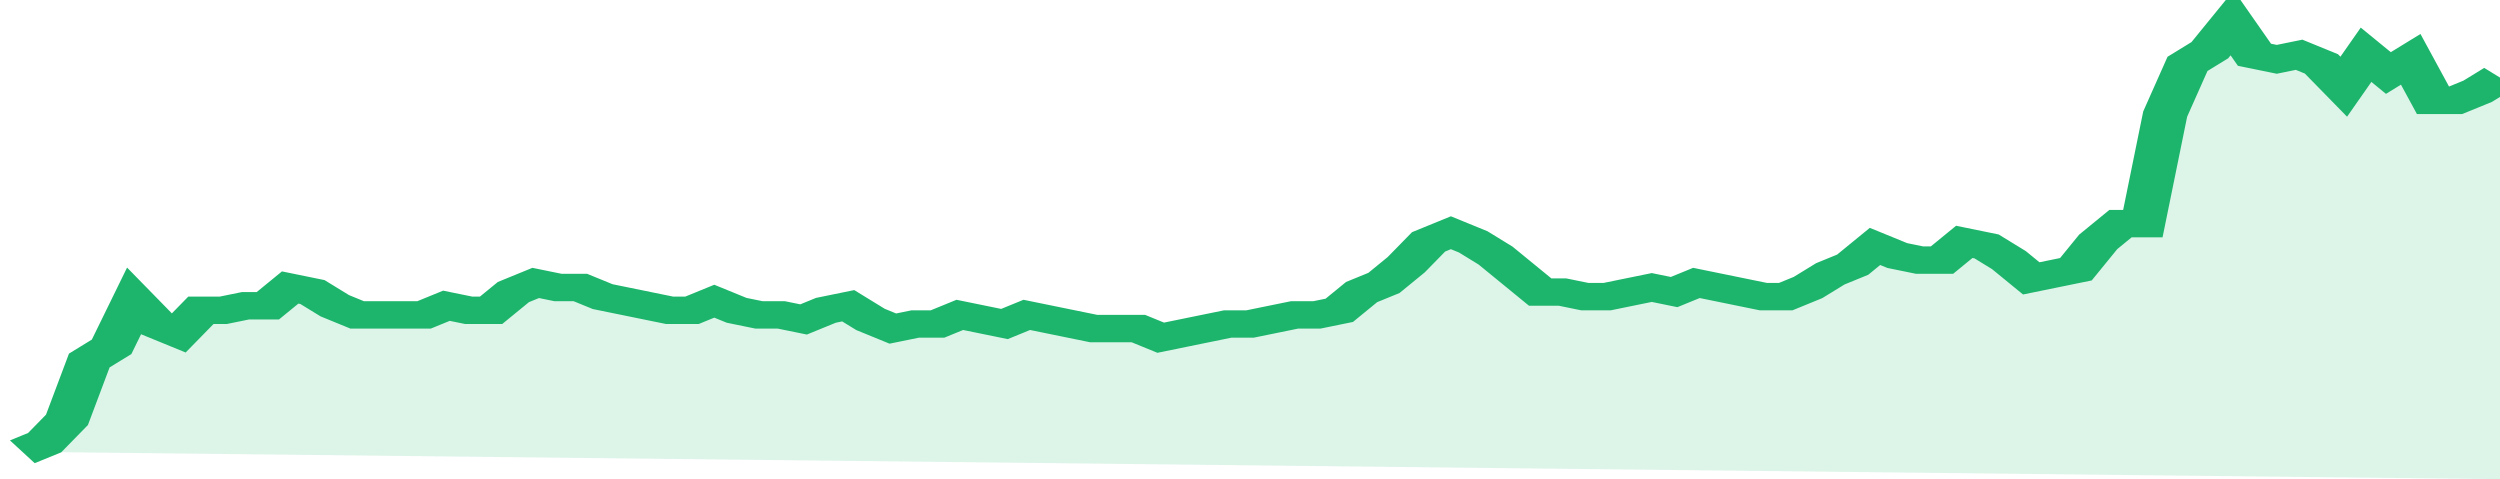
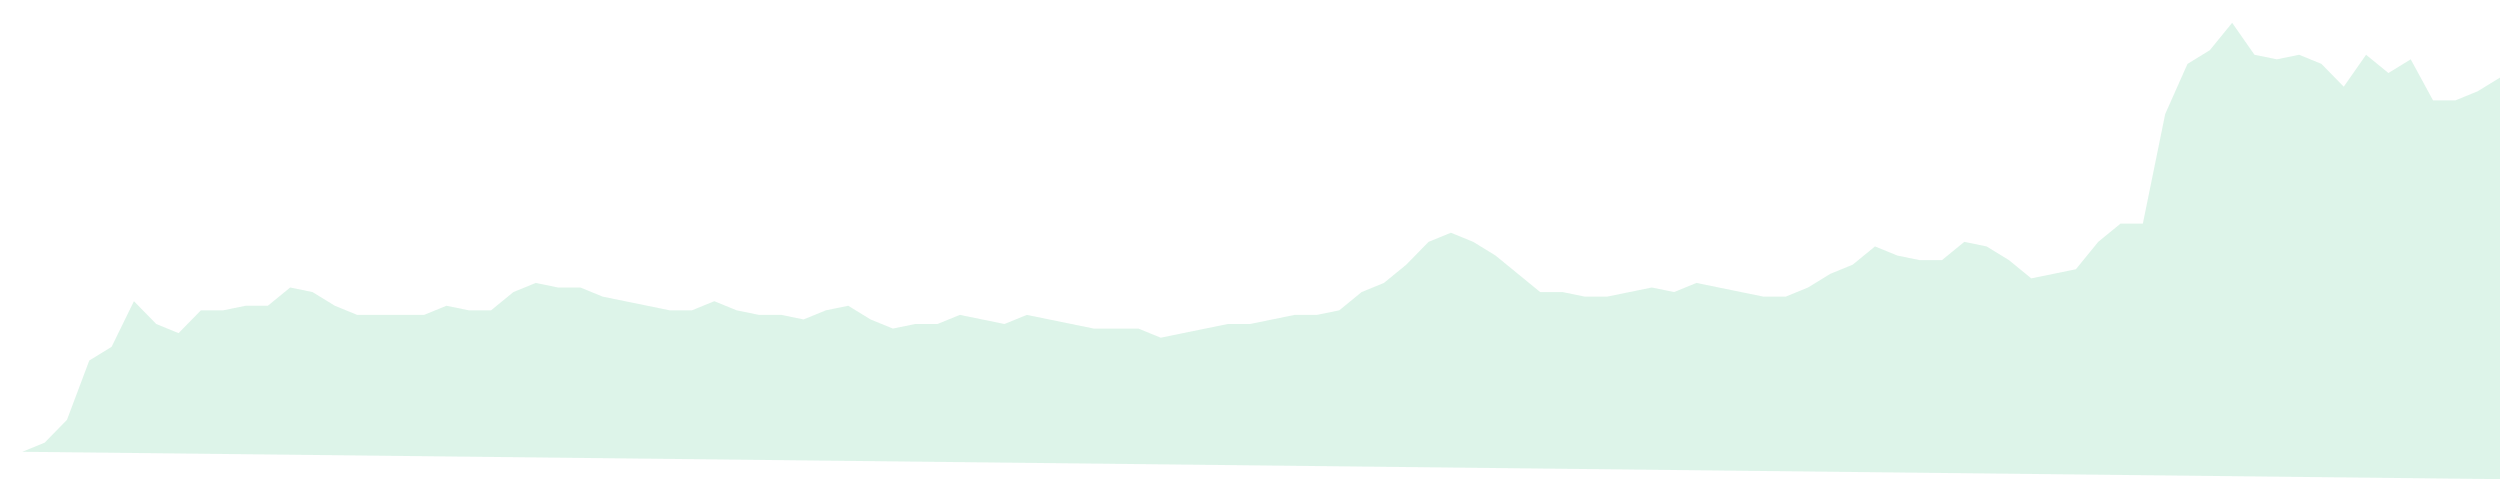
<svg xmlns="http://www.w3.org/2000/svg" viewBox="0 0 336 105" width="120" height="23" preserveAspectRatio="none">
-   <polyline fill="none" stroke="#1db56c" stroke-width="6" points="3, 99 6, 97 9, 92 12, 79 15, 76 18, 66 21, 71 24, 73 27, 68 30, 68 33, 67 36, 67 39, 63 42, 64 45, 67 48, 69 51, 69 54, 69 57, 69 60, 67 63, 68 66, 68 69, 64 72, 62 75, 63 78, 63 81, 65 84, 66 87, 67 90, 68 93, 68 96, 66 99, 68 102, 69 105, 69 108, 70 111, 68 114, 67 117, 70 120, 72 123, 71 126, 71 129, 69 132, 70 135, 71 138, 69 141, 70 144, 71 147, 72 150, 72 153, 72 156, 74 159, 73 162, 72 165, 71 168, 71 171, 70 174, 69 177, 69 180, 68 183, 64 186, 62 189, 58 192, 53 195, 51 198, 53 201, 56 204, 60 207, 64 210, 64 213, 65 216, 65 219, 64 222, 63 225, 64 228, 62 231, 63 234, 64 237, 65 240, 65 243, 63 246, 60 249, 58 252, 54 255, 56 258, 57 261, 57 264, 53 267, 54 270, 57 273, 61 276, 60 279, 59 282, 53 285, 49 288, 49 291, 25 294, 14 297, 11 300, 5 303, 12 306, 13 309, 12 312, 14 315, 19 318, 12 321, 16 324, 13 327, 22 330, 22 333, 20 336, 17 336, 17 "> </polyline>
  <polygon fill="#1db56c" opacity="0.15" points="3, 99 6, 97 9, 92 12, 79 15, 76 18, 66 21, 71 24, 73 27, 68 30, 68 33, 67 36, 67 39, 63 42, 64 45, 67 48, 69 51, 69 54, 69 57, 69 60, 67 63, 68 66, 68 69, 64 72, 62 75, 63 78, 63 81, 65 84, 66 87, 67 90, 68 93, 68 96, 66 99, 68 102, 69 105, 69 108, 70 111, 68 114, 67 117, 70 120, 72 123, 71 126, 71 129, 69 132, 70 135, 71 138, 69 141, 70 144, 71 147, 72 150, 72 153, 72 156, 74 159, 73 162, 72 165, 71 168, 71 171, 70 174, 69 177, 69 180, 68 183, 64 186, 62 189, 58 192, 53 195, 51 198, 53 201, 56 204, 60 207, 64 210, 64 213, 65 216, 65 219, 64 222, 63 225, 64 228, 62 231, 63 234, 64 237, 65 240, 65 243, 63 246, 60 249, 58 252, 54 255, 56 258, 57 261, 57 264, 53 267, 54 270, 57 273, 61 276, 60 279, 59 282, 53 285, 49 288, 49 291, 25 294, 14 297, 11 300, 5 303, 12 306, 13 309, 12 312, 14 315, 19 318, 12 321, 16 324, 13 327, 22 330, 22 333, 20 336, 17 336, 105 " />
</svg>